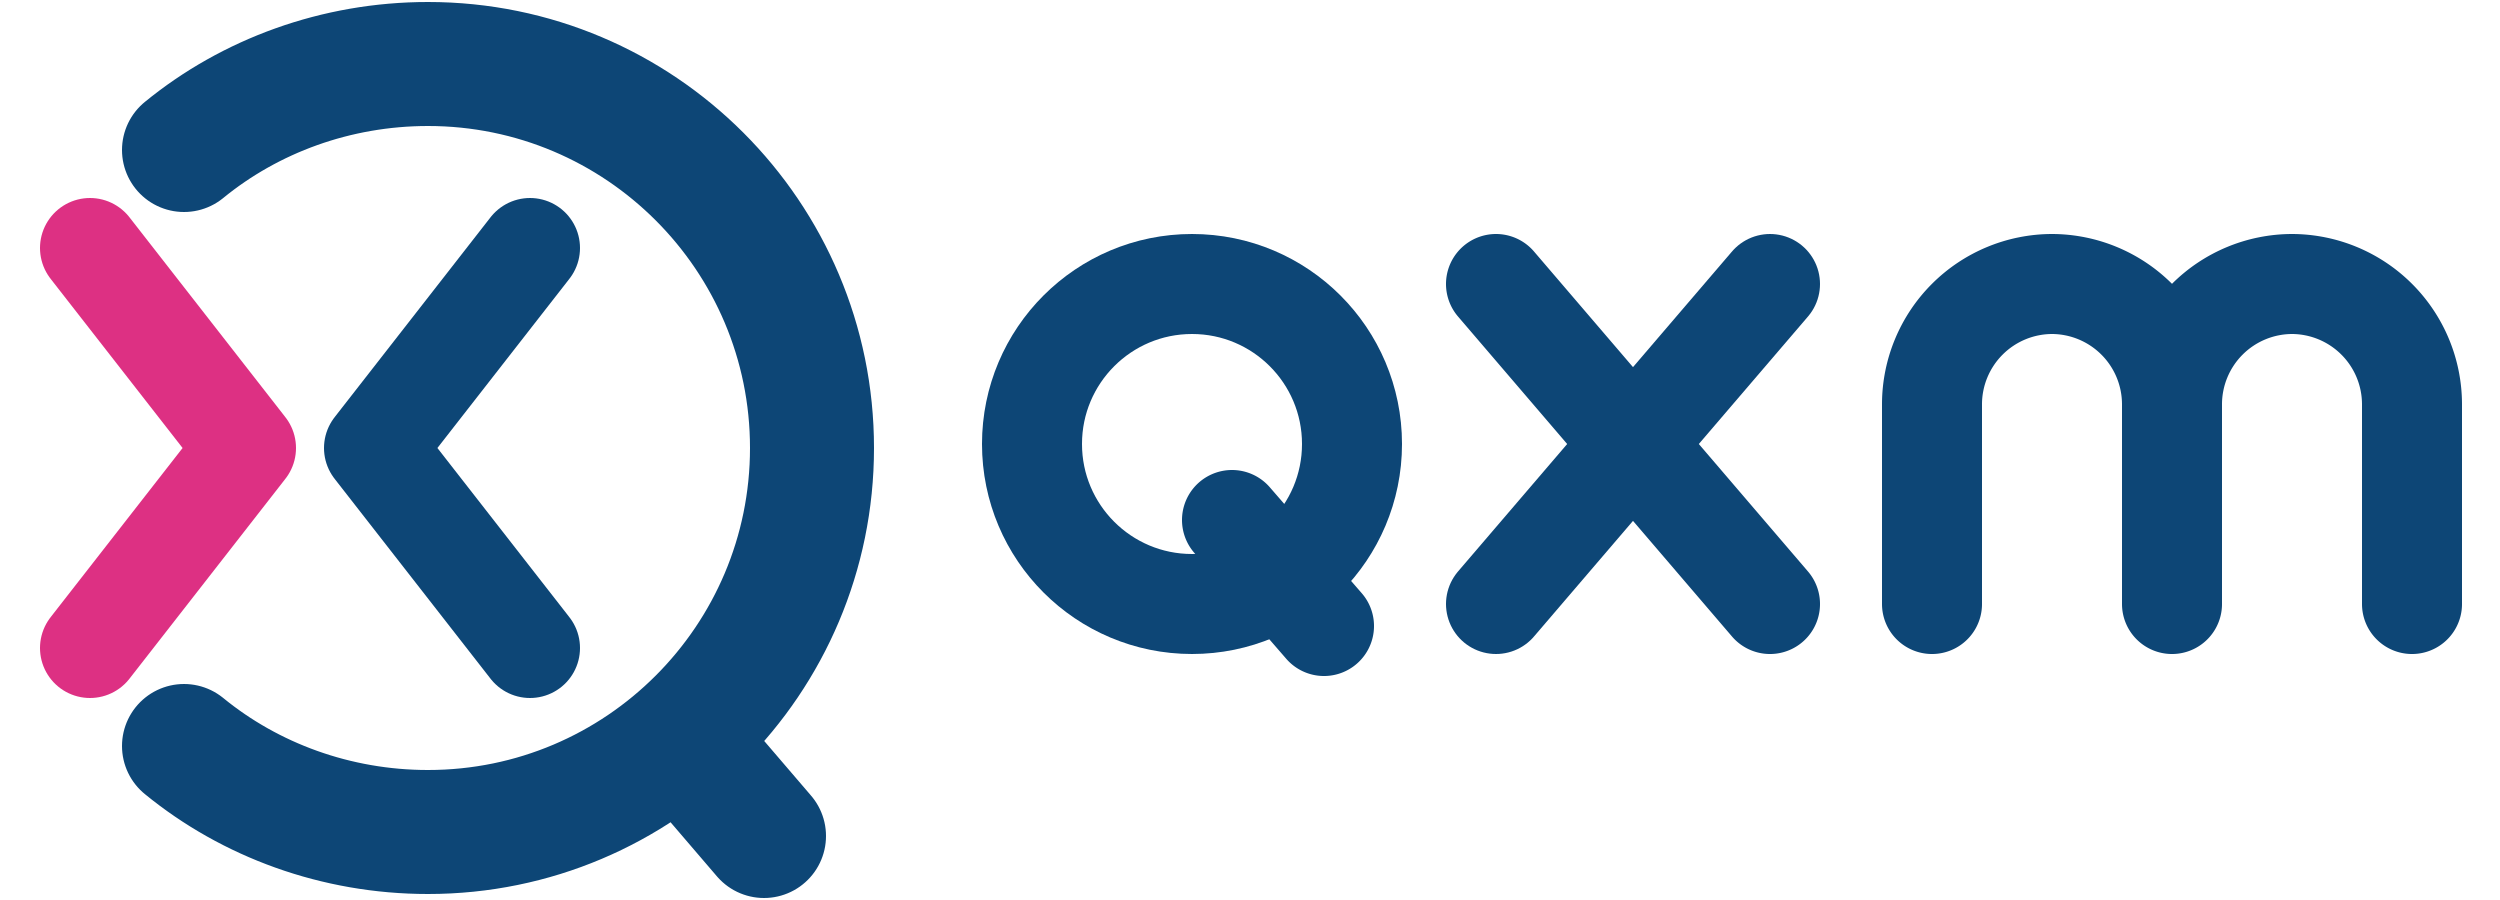
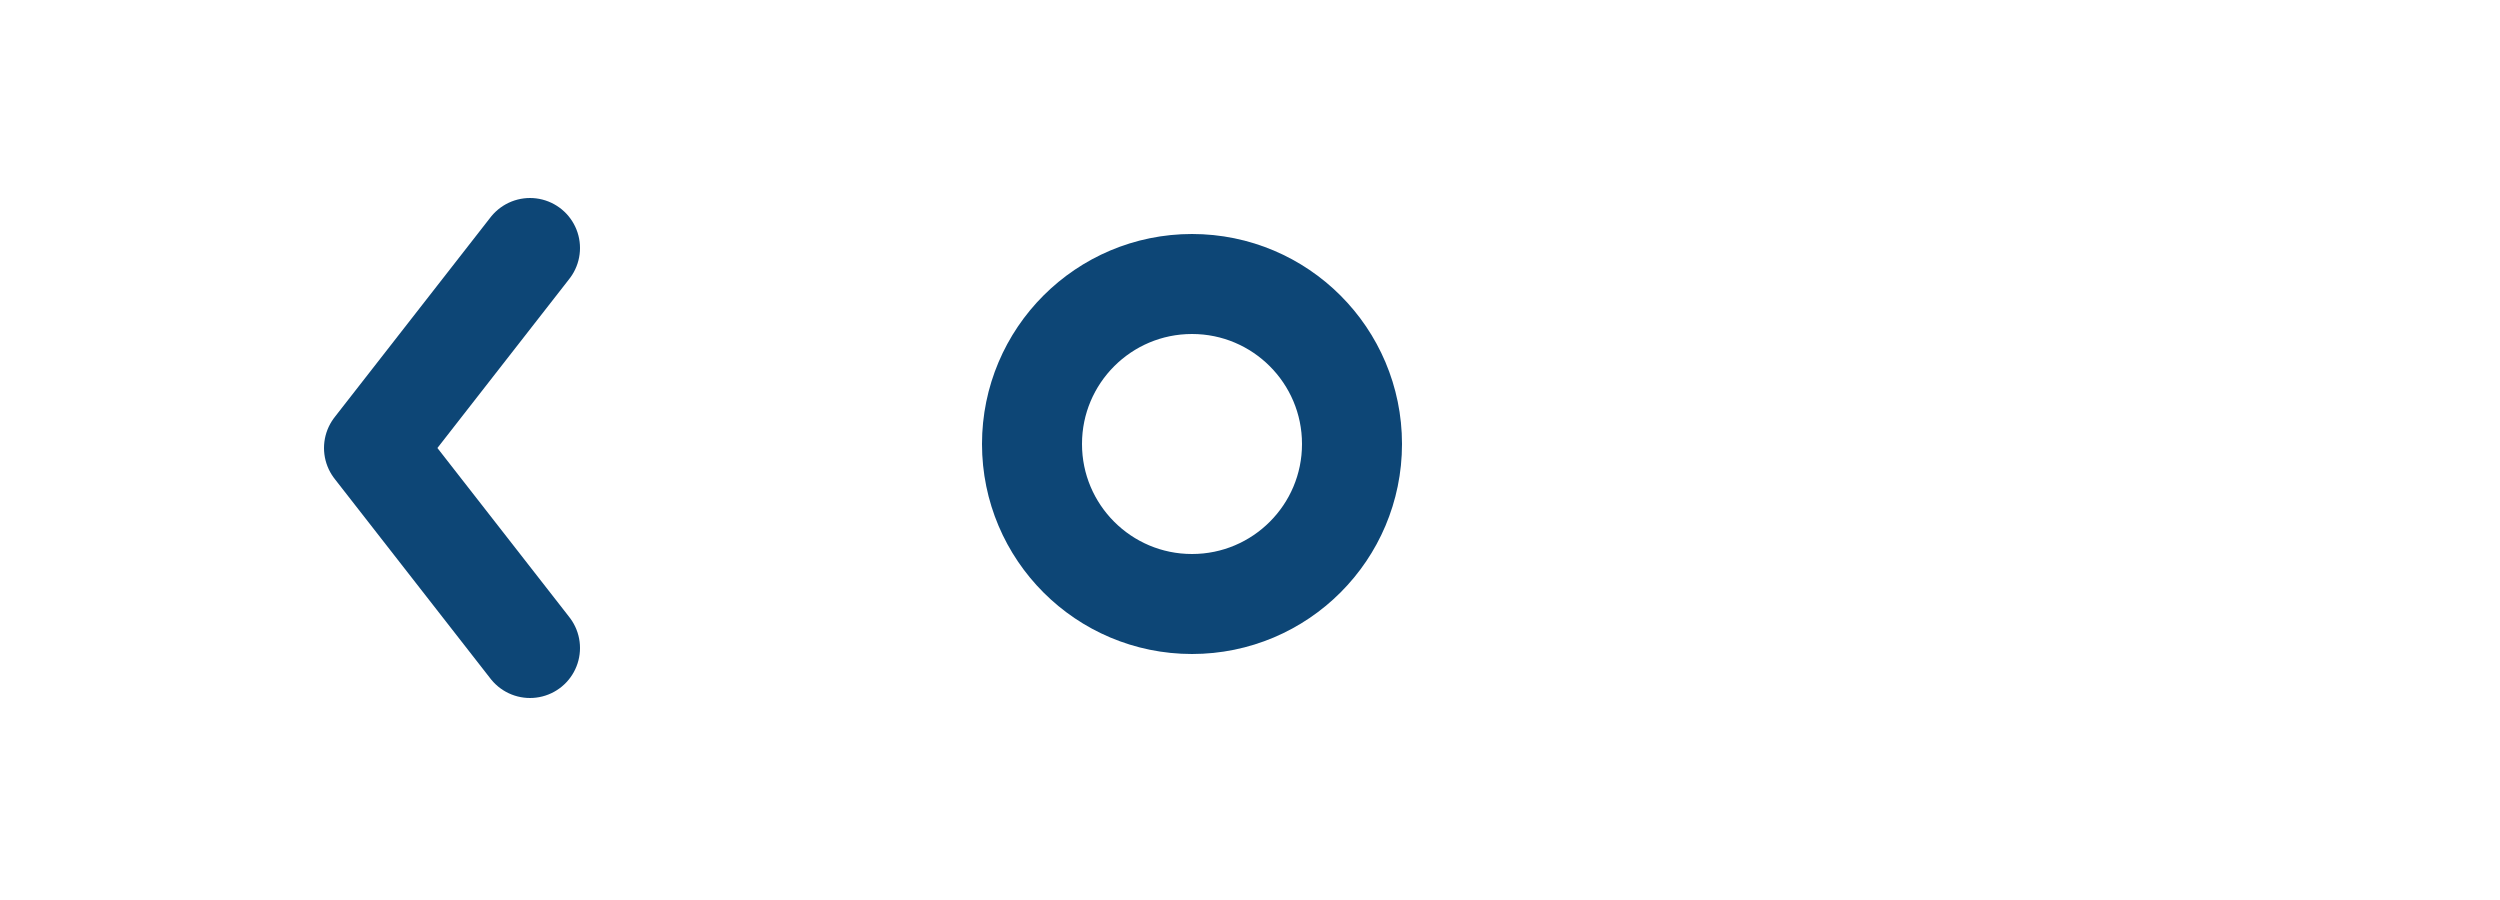
<svg xmlns="http://www.w3.org/2000/svg" viewBox="0 0 125 45">
  <style>.E{stroke-linejoin:round}.F{stroke-linecap:round}.G{stroke-miterlimit:10}</style>
  <path d="M0,0h125v45H0V0z" fill="#fff" />
  <g fill="none" class="E">
    <g stroke-width="5" class="F G">
      <path d="M26.5 12.4l-7.8 10 7.8 10" stroke="#0d4676" />
-       <path d="M4.5 32.4l7.8-10-7.8-10" stroke="#dd3083" />
    </g>
    <g stroke="#0d4676">
-       <path d="M9.2 7.5c3.3-2.7 7.6-4.3 12.2-4.3 10.6 0 19.2 8.6 19.2 19.2S32 41.6 21.4 41.6c-4.6 0-8.9-1.6-12.2-4.3m24.8-.4l4.2 4.9" stroke-width="6.2" class="F G" />
      <g stroke-width="5">
        <circle cx="59.6" cy="22.2" r="8" />
        <g class="F G">
-           <path d="M61.6 26l4.6 5.3m8.6-17.1l13.7 16m20.1-10v10m-12 0v-10a6.02 6.02 0 0 1 6-6 6.02 6.02 0 0 1 6 6 6.02 6.02 0 0 1 6-6 6.02 6.02 0 0 1 6 6v10" />
-           <path d="M88.5 14.2l-13.7 16" />
-         </g>
+           </g>
      </g>
    </g>
  </g>
</svg>